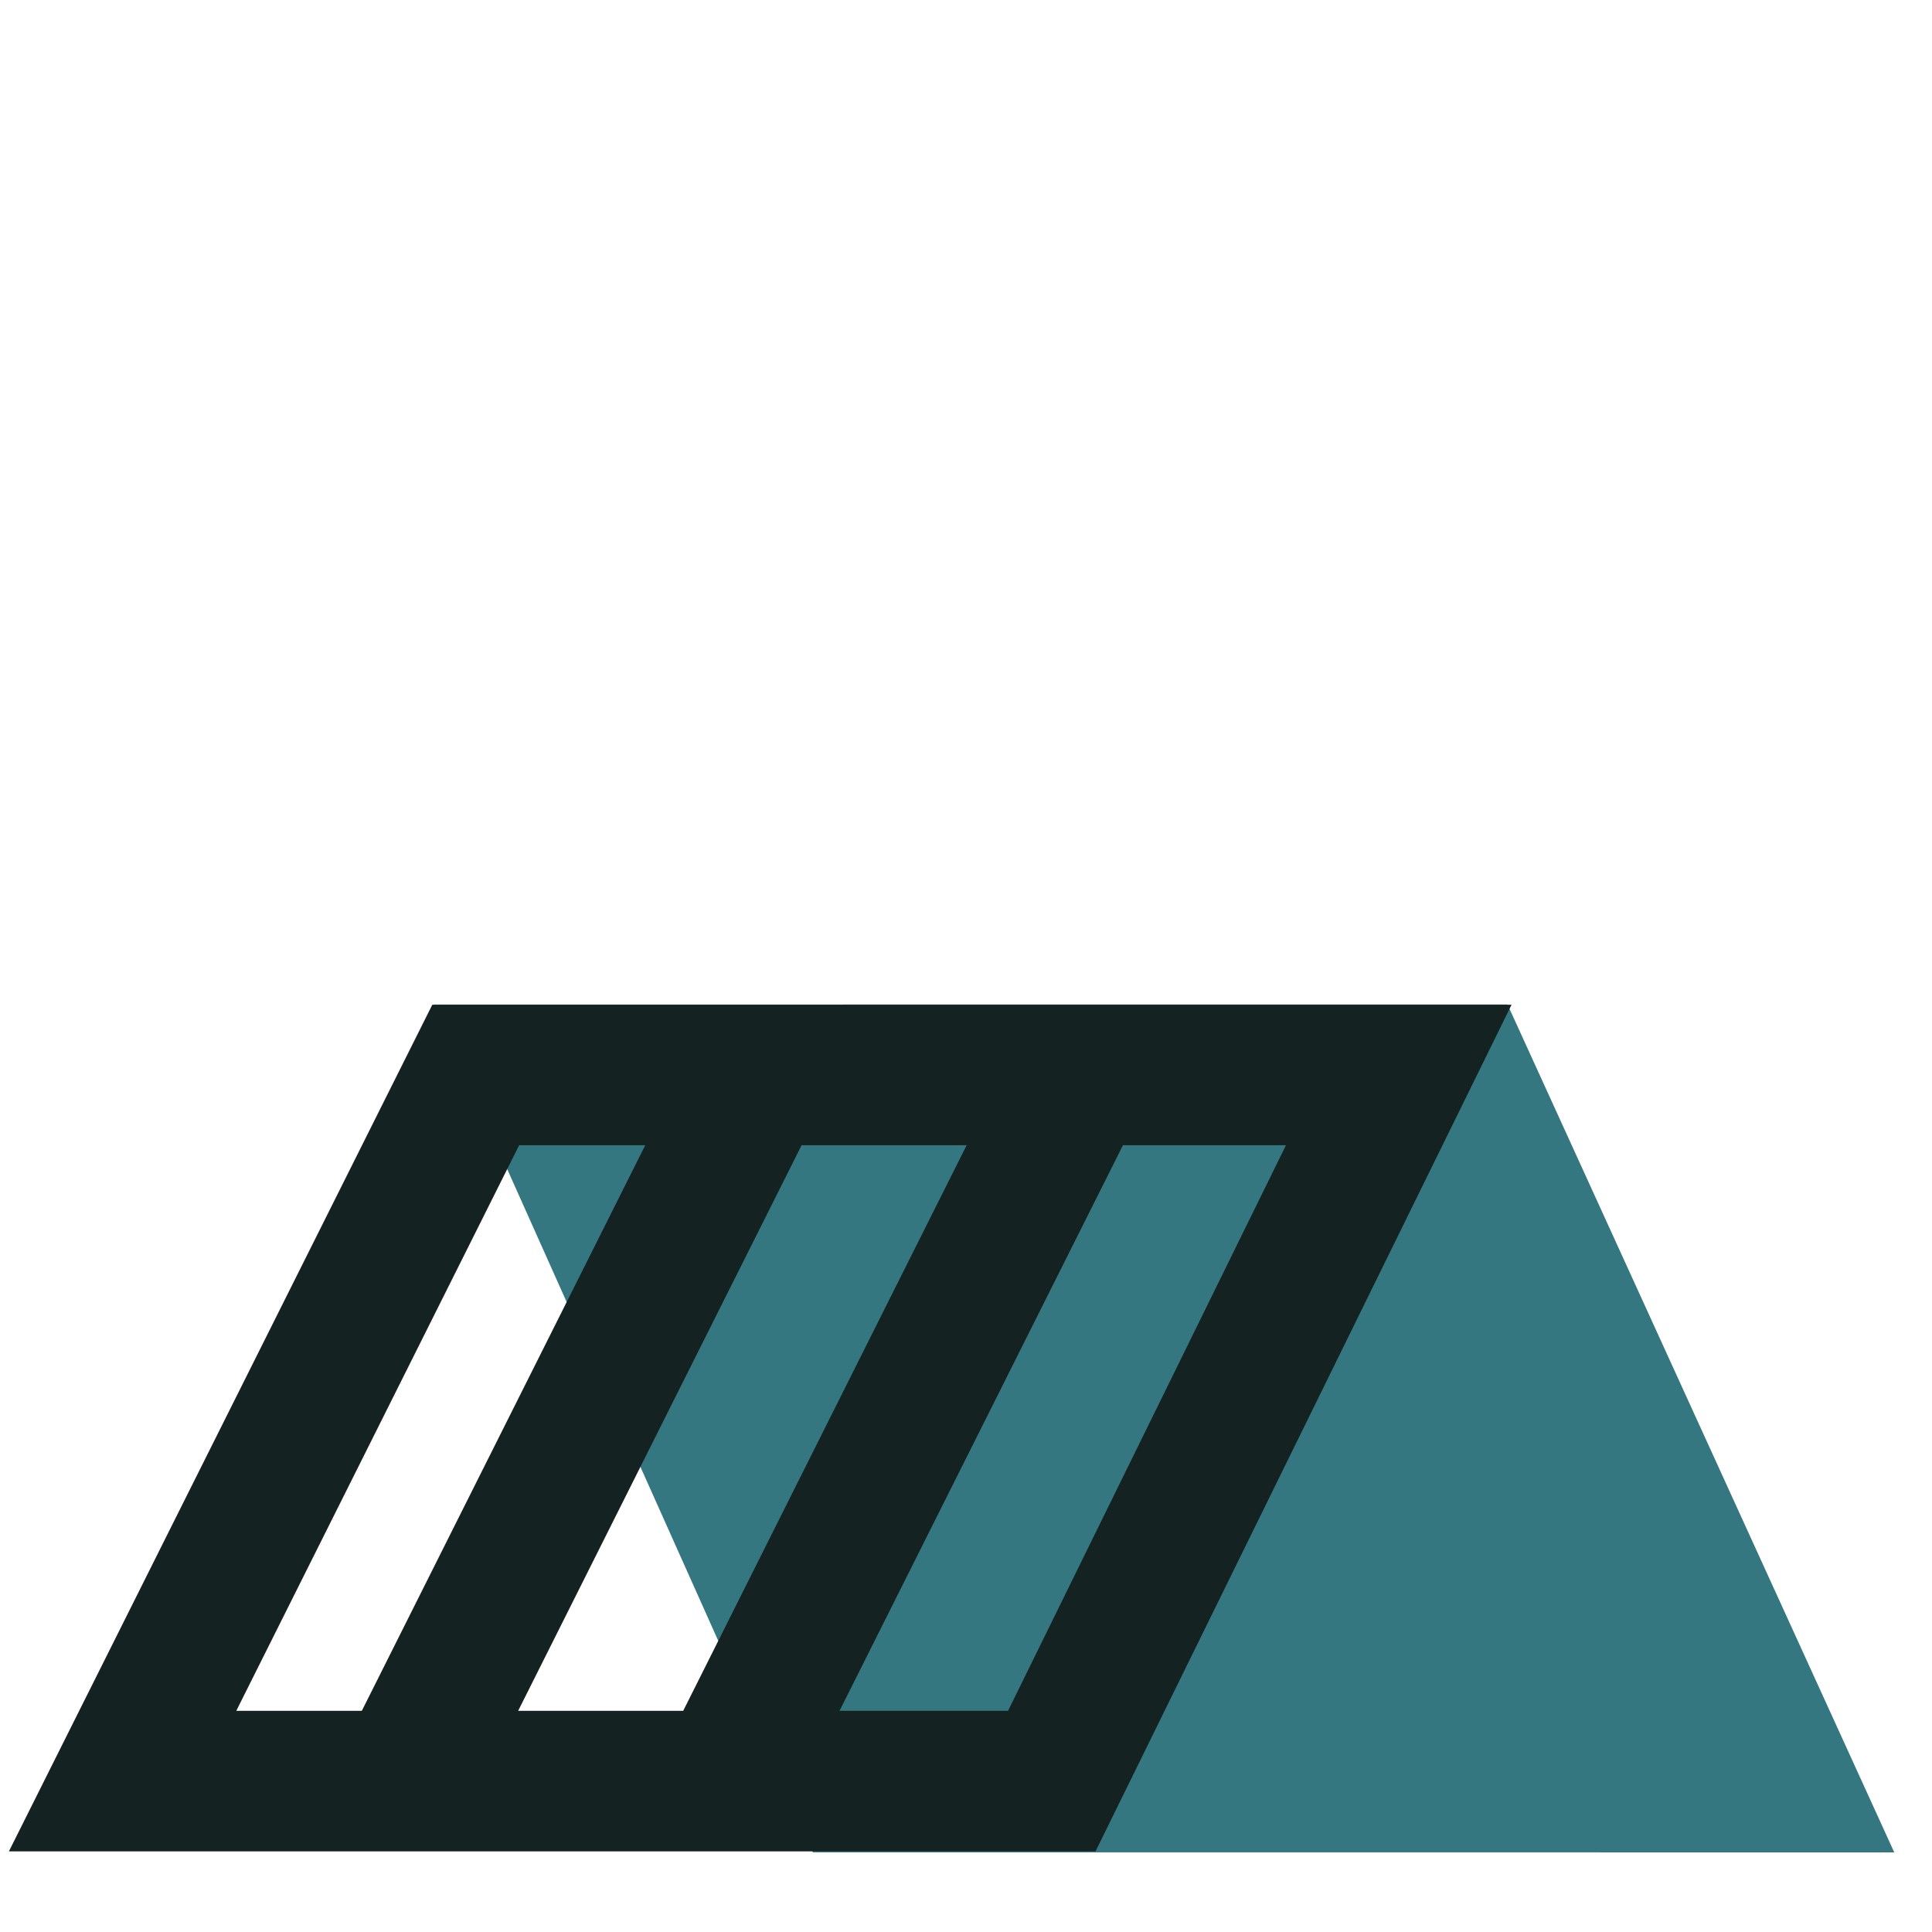
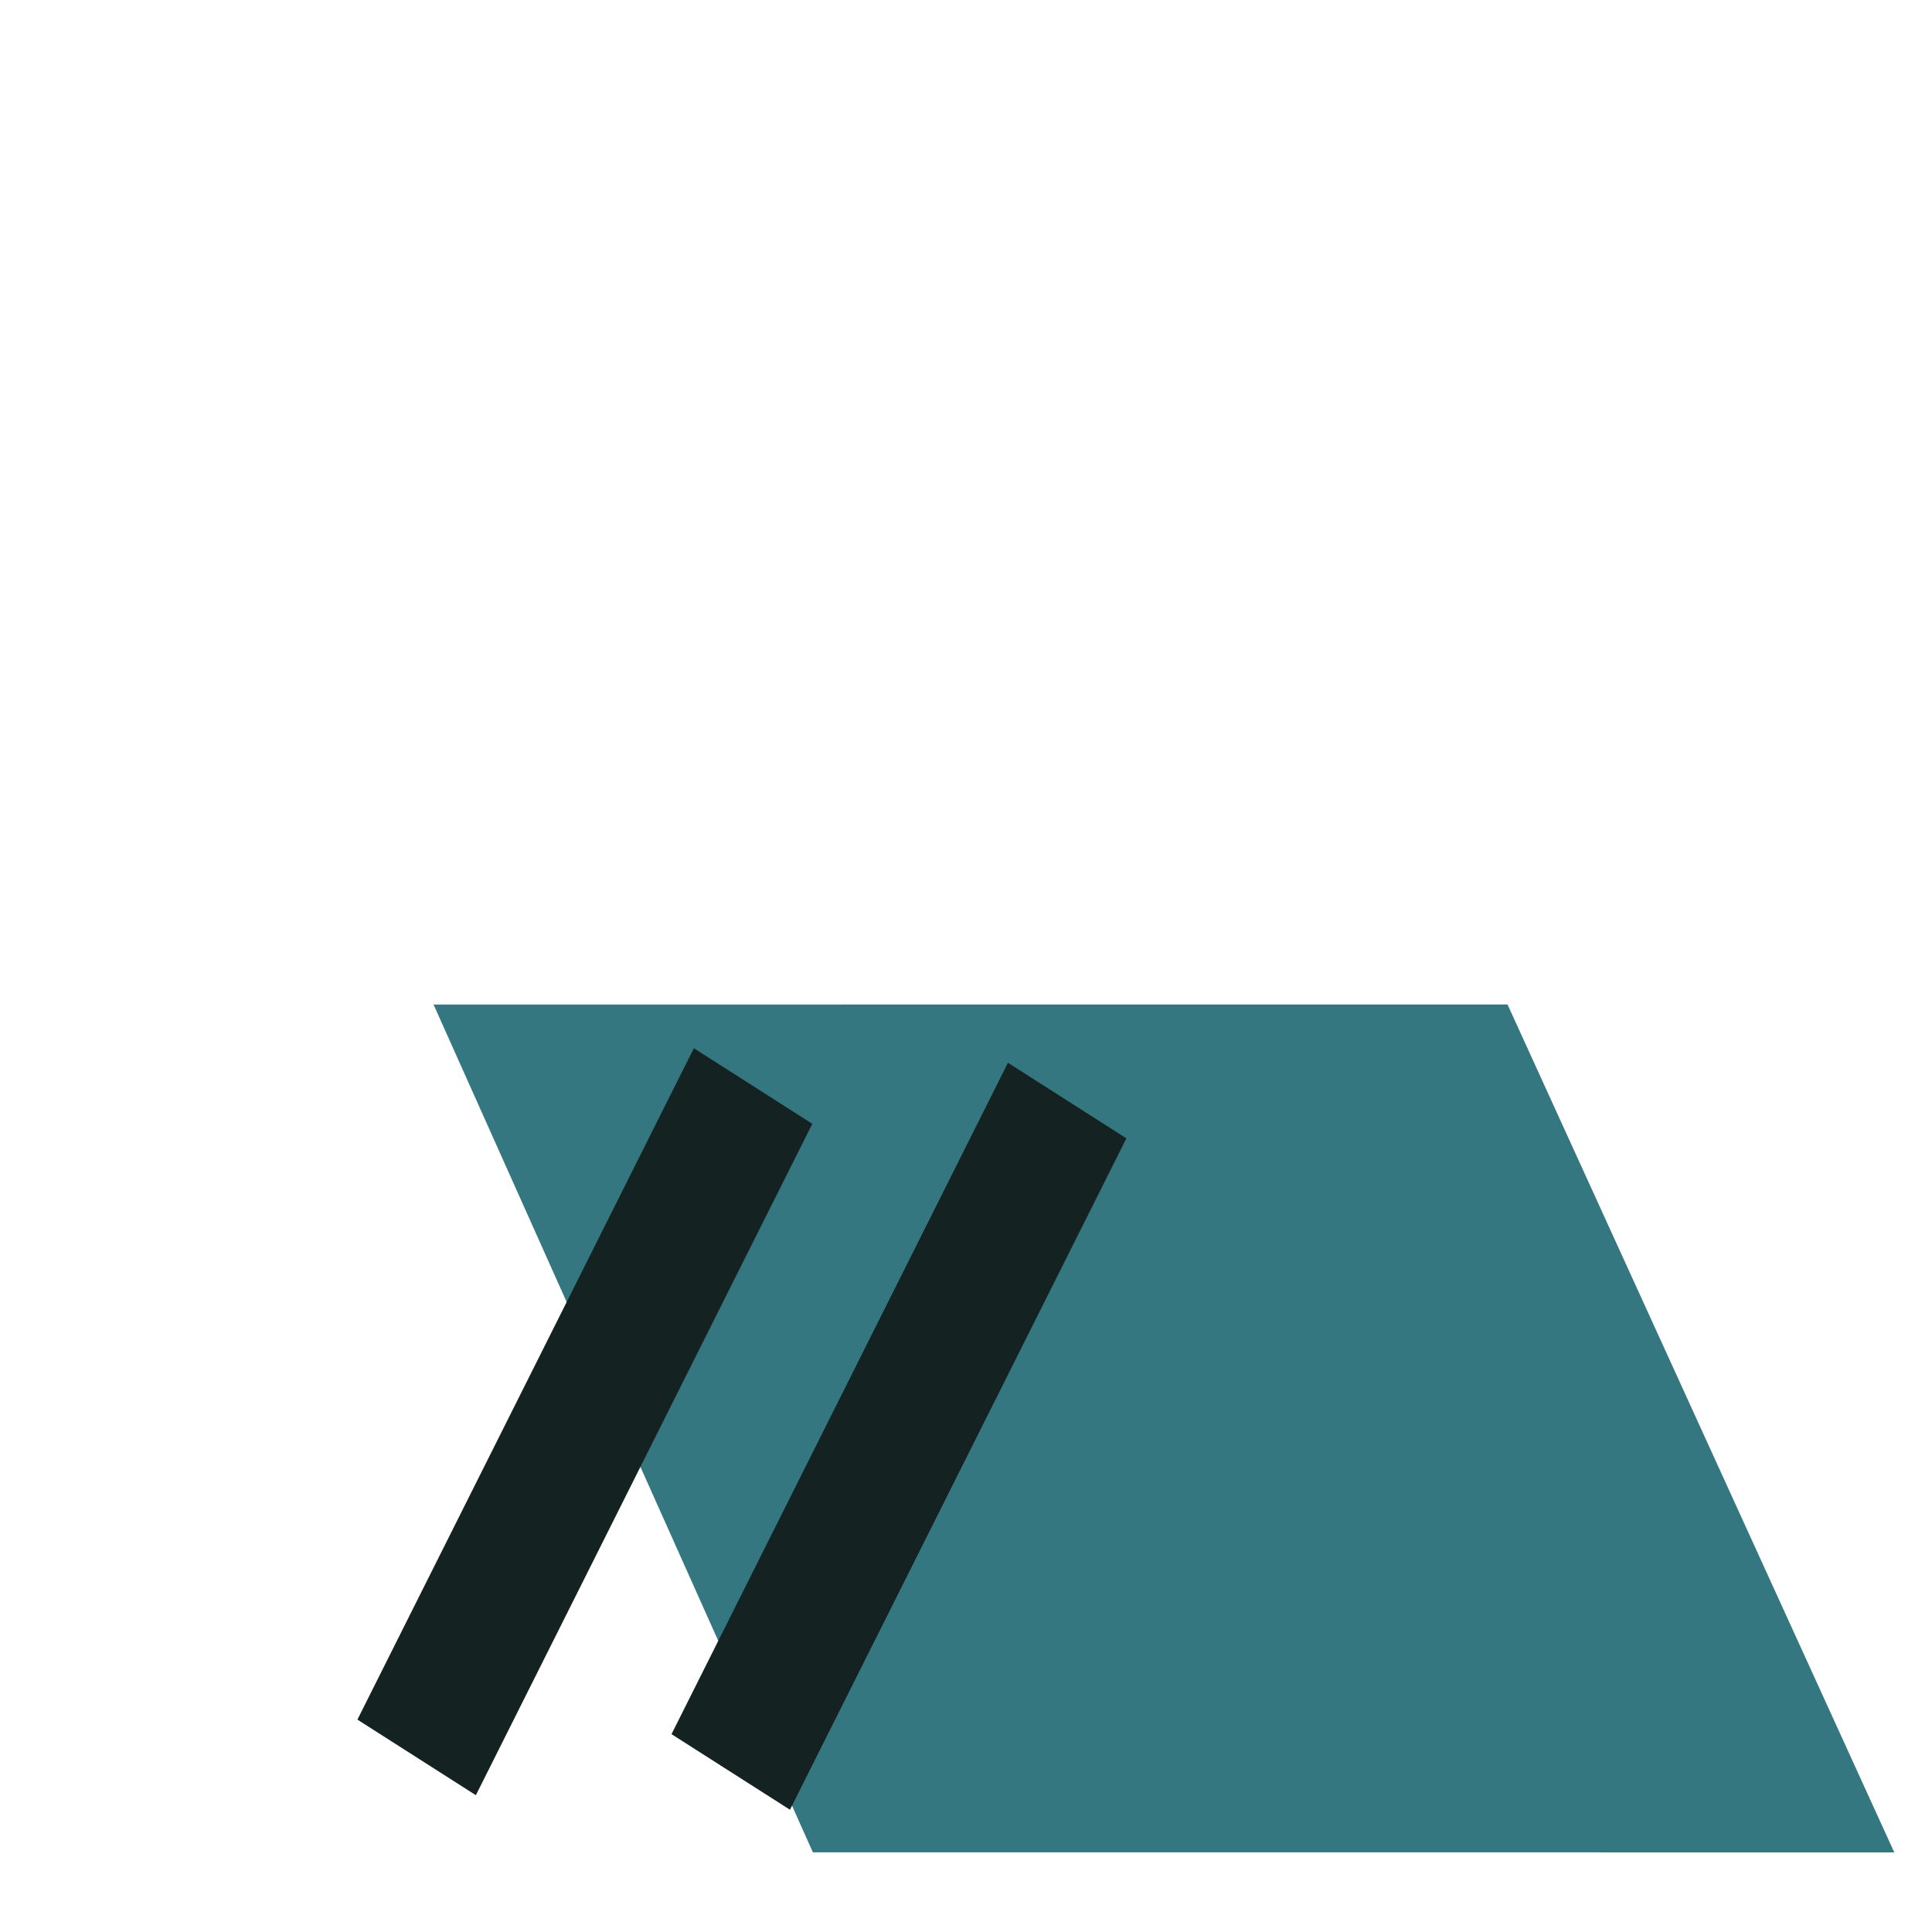
<svg xmlns="http://www.w3.org/2000/svg" width="110" height="110" viewBox="0 0 110 110" fill="none">
  <mask id="mask0_962_31594" style="mask-type:alpha" maskUnits="userSpaceOnUse" x="0" y="0" width="110" height="110">
    <rect width="110" height="110" fill="#D9D9D9" />
  </mask>
  <g mask="url(#mask0_962_31594)">
    <path d="M83.261 61.192L101.631 101.467L48.875 101.465L30.856 61.193L83.261 61.192Z" fill="#357780" stroke="#357780" stroke-width="8" />
    <line y1="-4" x2="42.758" y2="-4" transform="matrix(0.448 -0.894 0.843 0.538 27.094 102.211)" stroke="#142321" stroke-width="8" />
    <line y1="-4" x2="42.758" y2="-4" transform="matrix(0.448 -0.894 0.843 0.538 44.977 103.039)" stroke="#142321" stroke-width="8" />
-     <path d="M79.639 61.205L59.884 101.408L6.98 101.408L27.085 61.205L79.639 61.205Z" stroke="#142321" stroke-width="8" />
  </g>
</svg>